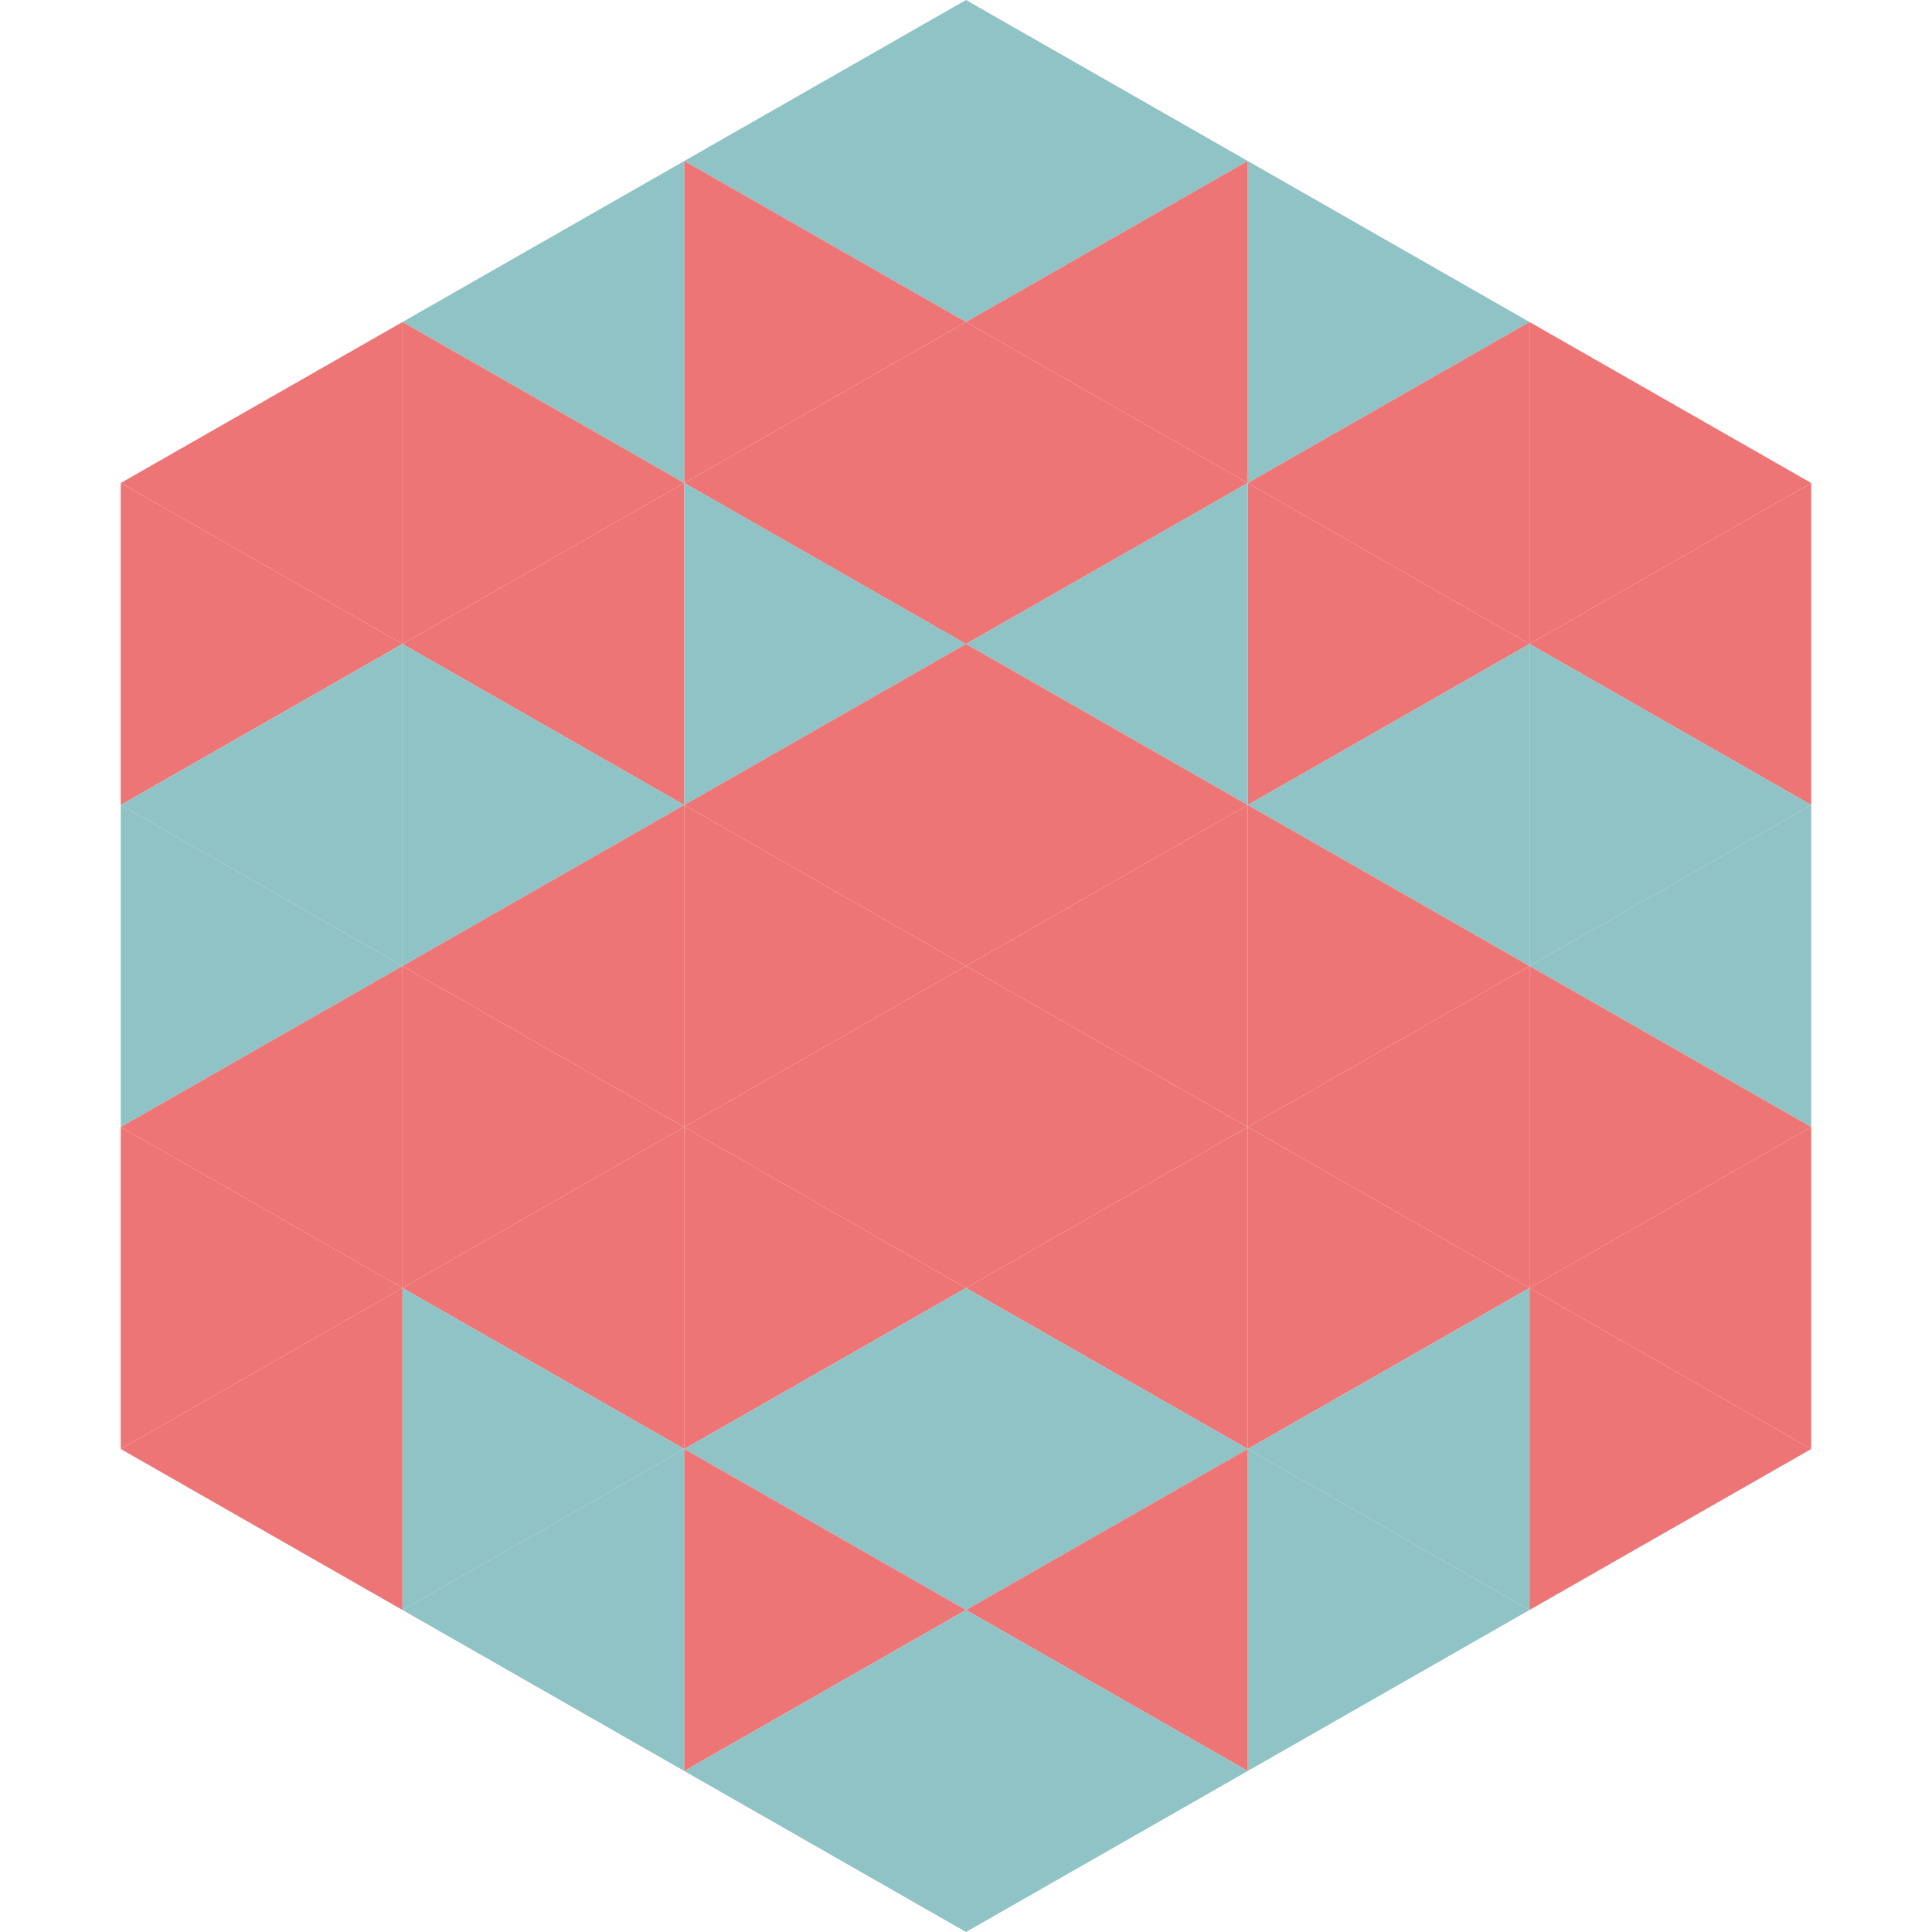
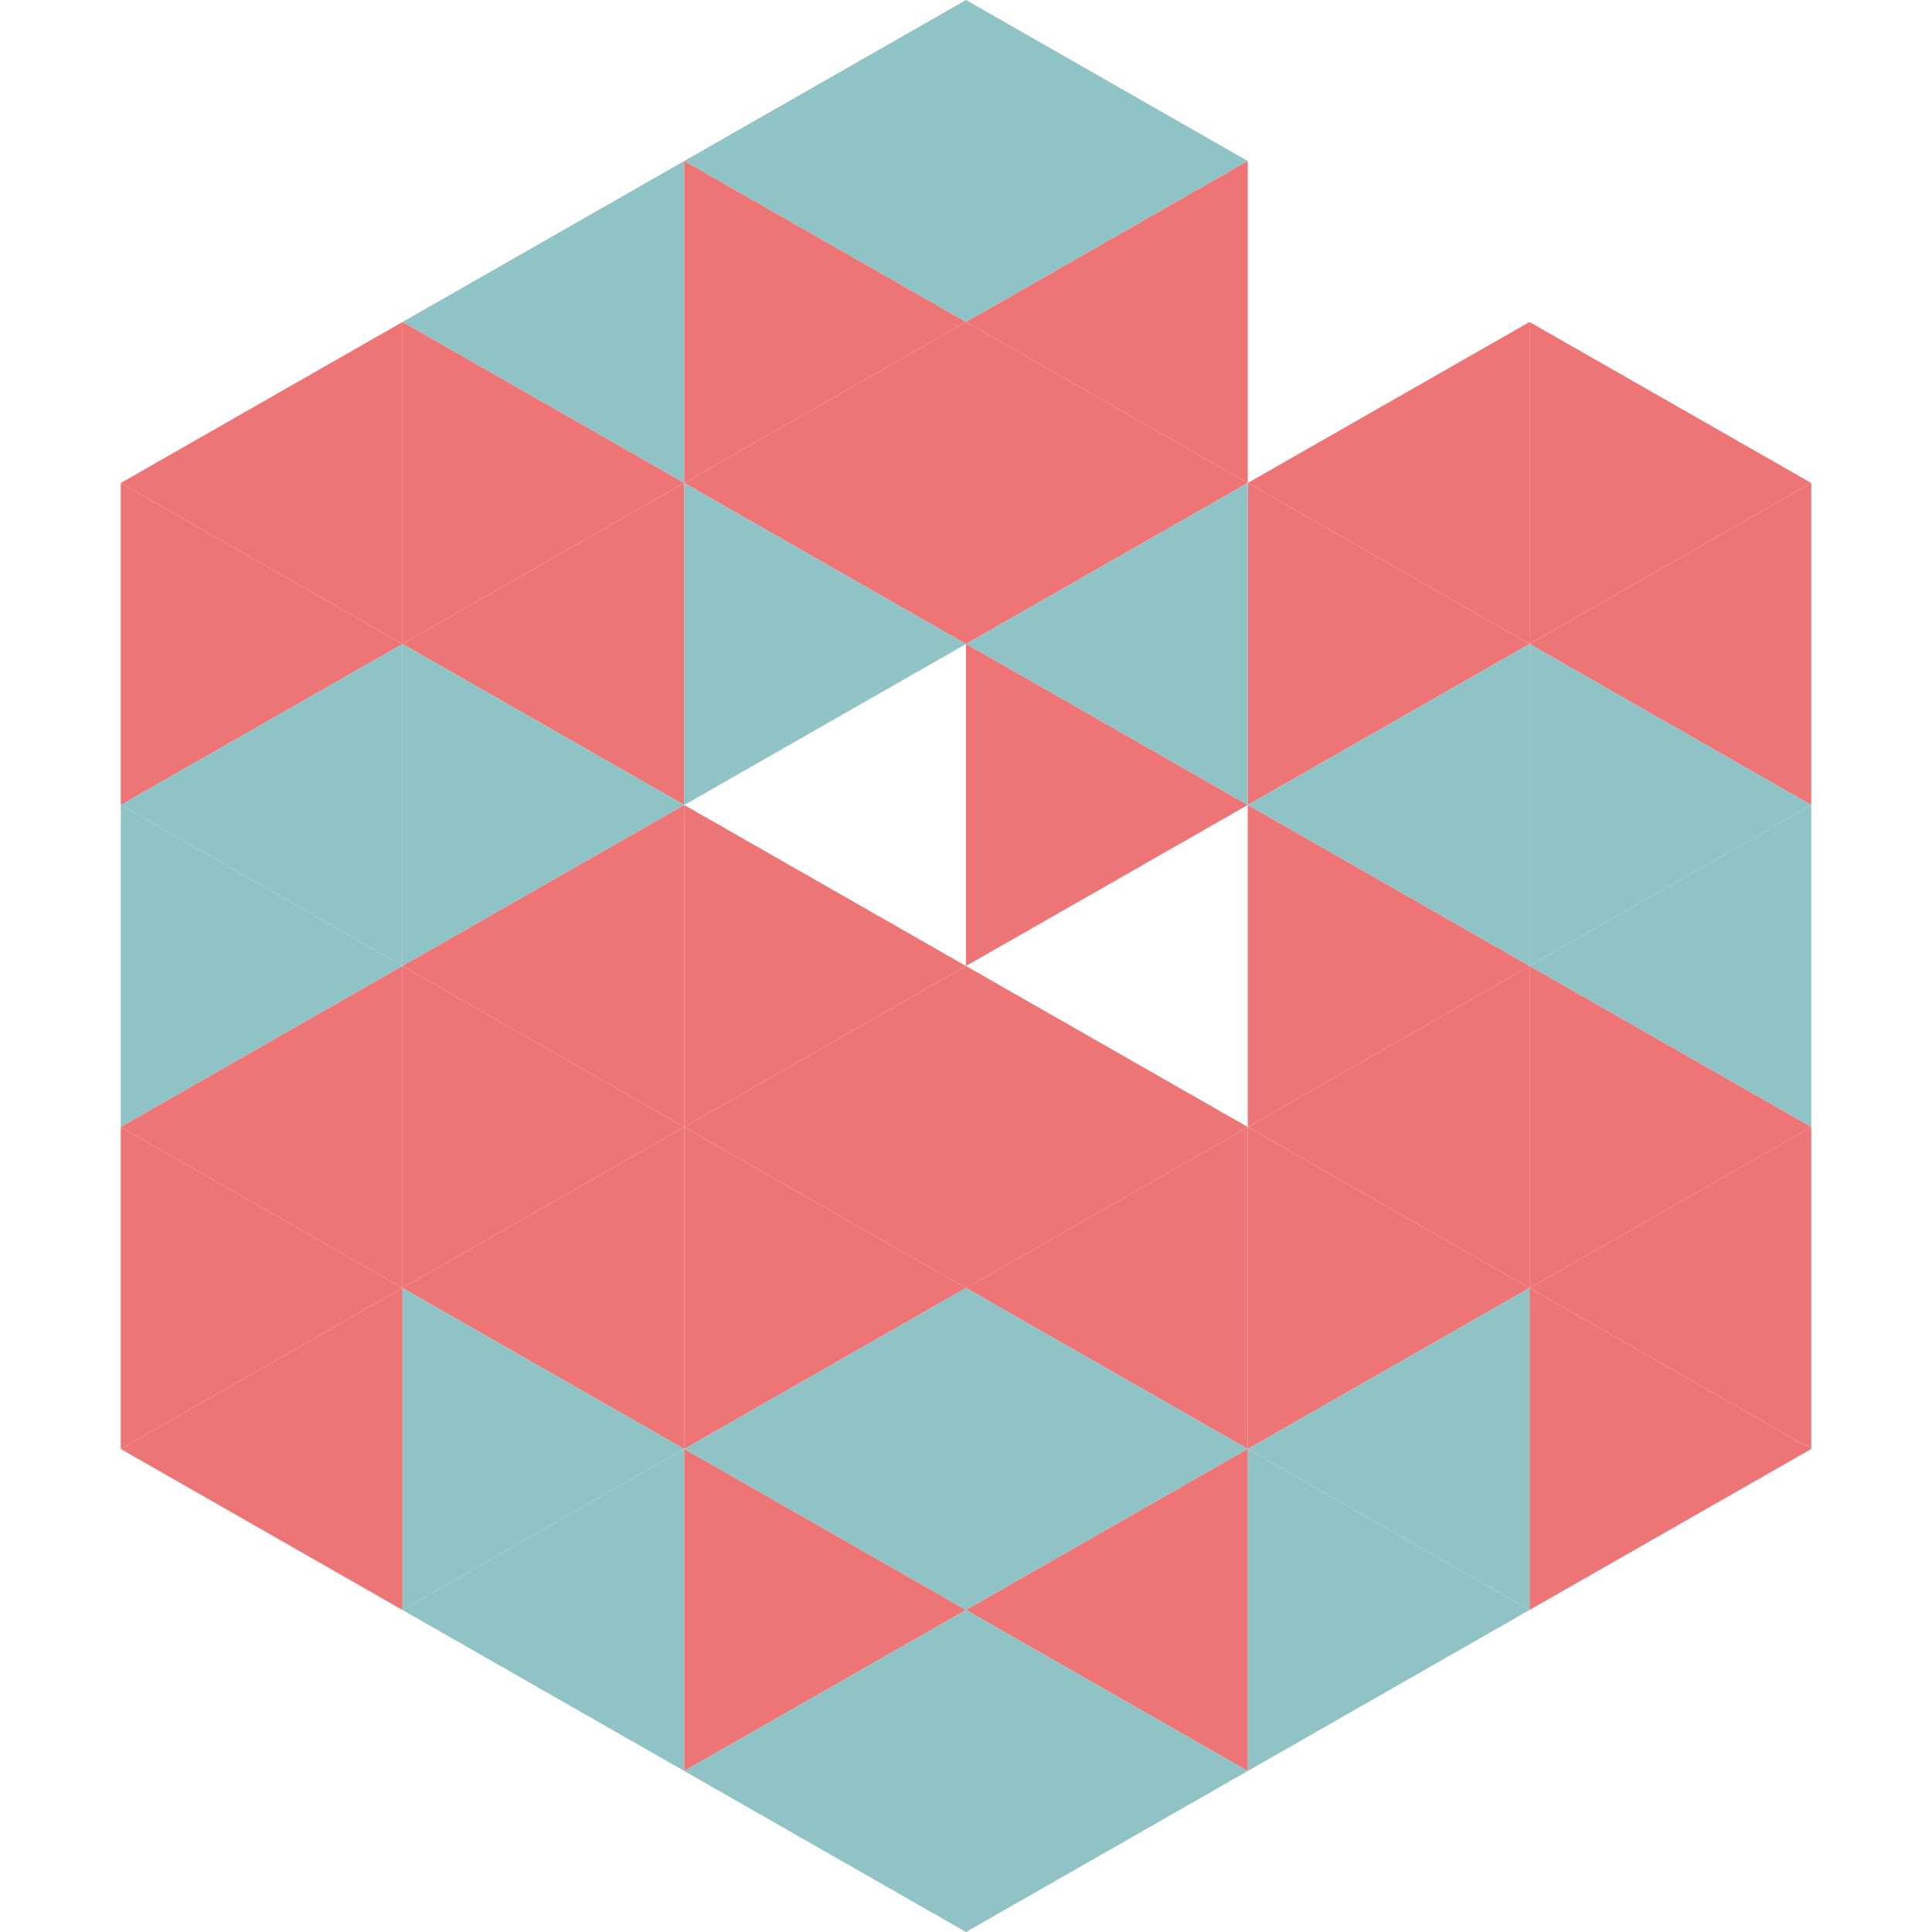
<svg xmlns="http://www.w3.org/2000/svg" width="240" height="240">
  <polygon points="50,40 15,60 50,80" style="fill:rgb(238,117,118)" />
  <polygon points="190,40 225,60 190,80" style="fill:rgb(238,117,118)" />
  <polygon points="15,60 50,80 15,100" style="fill:rgb(238,117,118)" />
  <polygon points="225,60 190,80 225,100" style="fill:rgb(238,117,118)" />
  <polygon points="50,80 15,100 50,120" style="fill:rgb(144,195,197)" />
  <polygon points="190,80 225,100 190,120" style="fill:rgb(144,195,197)" />
  <polygon points="15,100 50,120 15,140" style="fill:rgb(144,195,197)" />
  <polygon points="225,100 190,120 225,140" style="fill:rgb(144,195,197)" />
  <polygon points="50,120 15,140 50,160" style="fill:rgb(238,117,118)" />
  <polygon points="190,120 225,140 190,160" style="fill:rgb(238,117,118)" />
  <polygon points="15,140 50,160 15,180" style="fill:rgb(238,117,118)" />
  <polygon points="225,140 190,160 225,180" style="fill:rgb(238,117,118)" />
  <polygon points="50,160 15,180 50,200" style="fill:rgb(238,117,118)" />
  <polygon points="190,160 225,180 190,200" style="fill:rgb(238,117,118)" />
-   <polygon points="15,180 50,200 15,220" style="fill:rgb(255,255,255); fill-opacity:0" />
  <polygon points="225,180 190,200 225,220" style="fill:rgb(255,255,255); fill-opacity:0" />
  <polygon points="50,0 85,20 50,40" style="fill:rgb(255,255,255); fill-opacity:0" />
  <polygon points="190,0 155,20 190,40" style="fill:rgb(255,255,255); fill-opacity:0" />
  <polygon points="85,20 50,40 85,60" style="fill:rgb(144,195,197)" />
-   <polygon points="155,20 190,40 155,60" style="fill:rgb(144,195,197)" />
  <polygon points="50,40 85,60 50,80" style="fill:rgb(238,117,118)" />
  <polygon points="190,40 155,60 190,80" style="fill:rgb(238,117,118)" />
  <polygon points="85,60 50,80 85,100" style="fill:rgb(238,117,118)" />
  <polygon points="155,60 190,80 155,100" style="fill:rgb(238,117,118)" />
  <polygon points="50,80 85,100 50,120" style="fill:rgb(144,195,197)" />
  <polygon points="190,80 155,100 190,120" style="fill:rgb(144,195,197)" />
  <polygon points="85,100 50,120 85,140" style="fill:rgb(238,117,118)" />
  <polygon points="155,100 190,120 155,140" style="fill:rgb(238,117,118)" />
  <polygon points="50,120 85,140 50,160" style="fill:rgb(238,117,118)" />
  <polygon points="190,120 155,140 190,160" style="fill:rgb(238,117,118)" />
  <polygon points="85,140 50,160 85,180" style="fill:rgb(238,117,118)" />
  <polygon points="155,140 190,160 155,180" style="fill:rgb(238,117,118)" />
  <polygon points="50,160 85,180 50,200" style="fill:rgb(144,195,197)" />
  <polygon points="190,160 155,180 190,200" style="fill:rgb(144,195,197)" />
  <polygon points="85,180 50,200 85,220" style="fill:rgb(144,195,197)" />
  <polygon points="155,180 190,200 155,220" style="fill:rgb(144,195,197)" />
  <polygon points="120,0 85,20 120,40" style="fill:rgb(144,195,197)" />
  <polygon points="120,0 155,20 120,40" style="fill:rgb(144,195,197)" />
  <polygon points="85,20 120,40 85,60" style="fill:rgb(238,117,118)" />
  <polygon points="155,20 120,40 155,60" style="fill:rgb(238,117,118)" />
  <polygon points="120,40 85,60 120,80" style="fill:rgb(238,117,118)" />
  <polygon points="120,40 155,60 120,80" style="fill:rgb(238,117,118)" />
  <polygon points="85,60 120,80 85,100" style="fill:rgb(144,195,197)" />
  <polygon points="155,60 120,80 155,100" style="fill:rgb(144,195,197)" />
-   <polygon points="120,80 85,100 120,120" style="fill:rgb(238,117,118)" />
  <polygon points="120,80 155,100 120,120" style="fill:rgb(238,117,118)" />
  <polygon points="85,100 120,120 85,140" style="fill:rgb(238,117,118)" />
-   <polygon points="155,100 120,120 155,140" style="fill:rgb(238,117,118)" />
  <polygon points="120,120 85,140 120,160" style="fill:rgb(238,117,118)" />
  <polygon points="120,120 155,140 120,160" style="fill:rgb(238,117,118)" />
  <polygon points="85,140 120,160 85,180" style="fill:rgb(238,117,118)" />
  <polygon points="155,140 120,160 155,180" style="fill:rgb(238,117,118)" />
  <polygon points="120,160 85,180 120,200" style="fill:rgb(144,195,197)" />
  <polygon points="120,160 155,180 120,200" style="fill:rgb(144,195,197)" />
  <polygon points="85,180 120,200 85,220" style="fill:rgb(238,117,118)" />
  <polygon points="155,180 120,200 155,220" style="fill:rgb(238,117,118)" />
  <polygon points="120,200 85,220 120,240" style="fill:rgb(144,195,197)" />
  <polygon points="120,200 155,220 120,240" style="fill:rgb(144,195,197)" />
  <polygon points="85,220 120,240 85,260" style="fill:rgb(255,255,255); fill-opacity:0" />
  <polygon points="155,220 120,240 155,260" style="fill:rgb(255,255,255); fill-opacity:0" />
</svg>